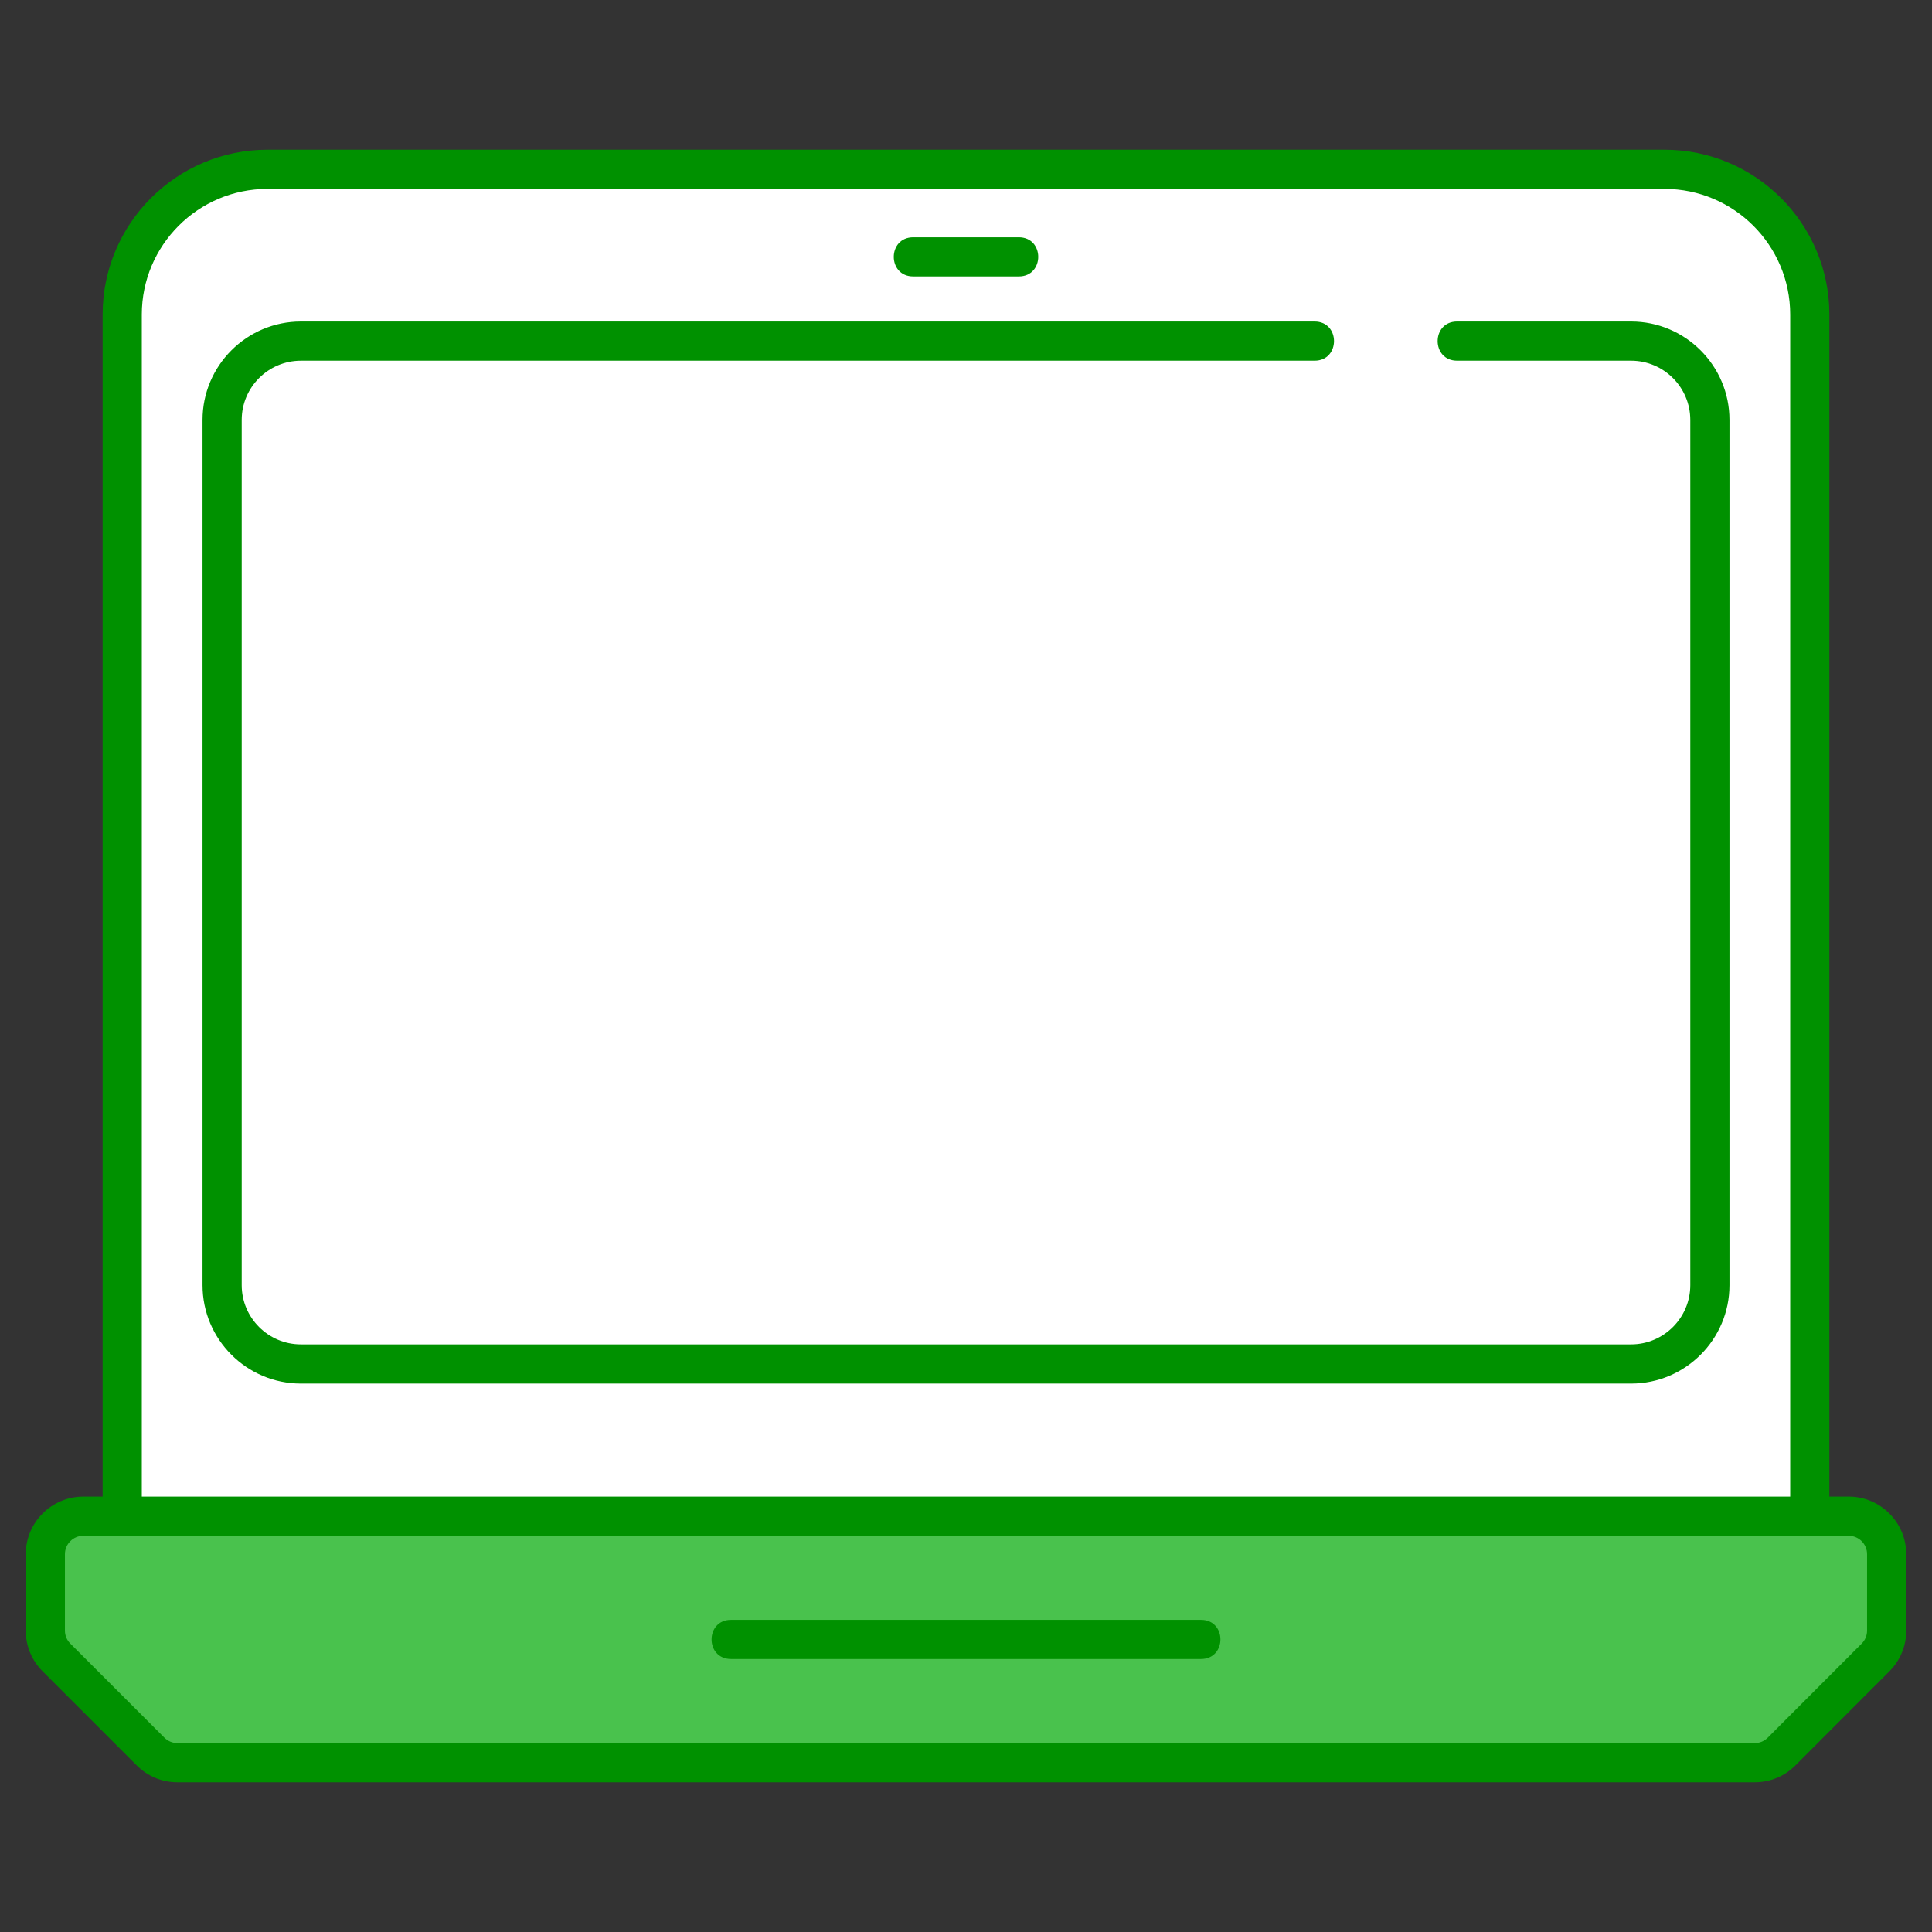
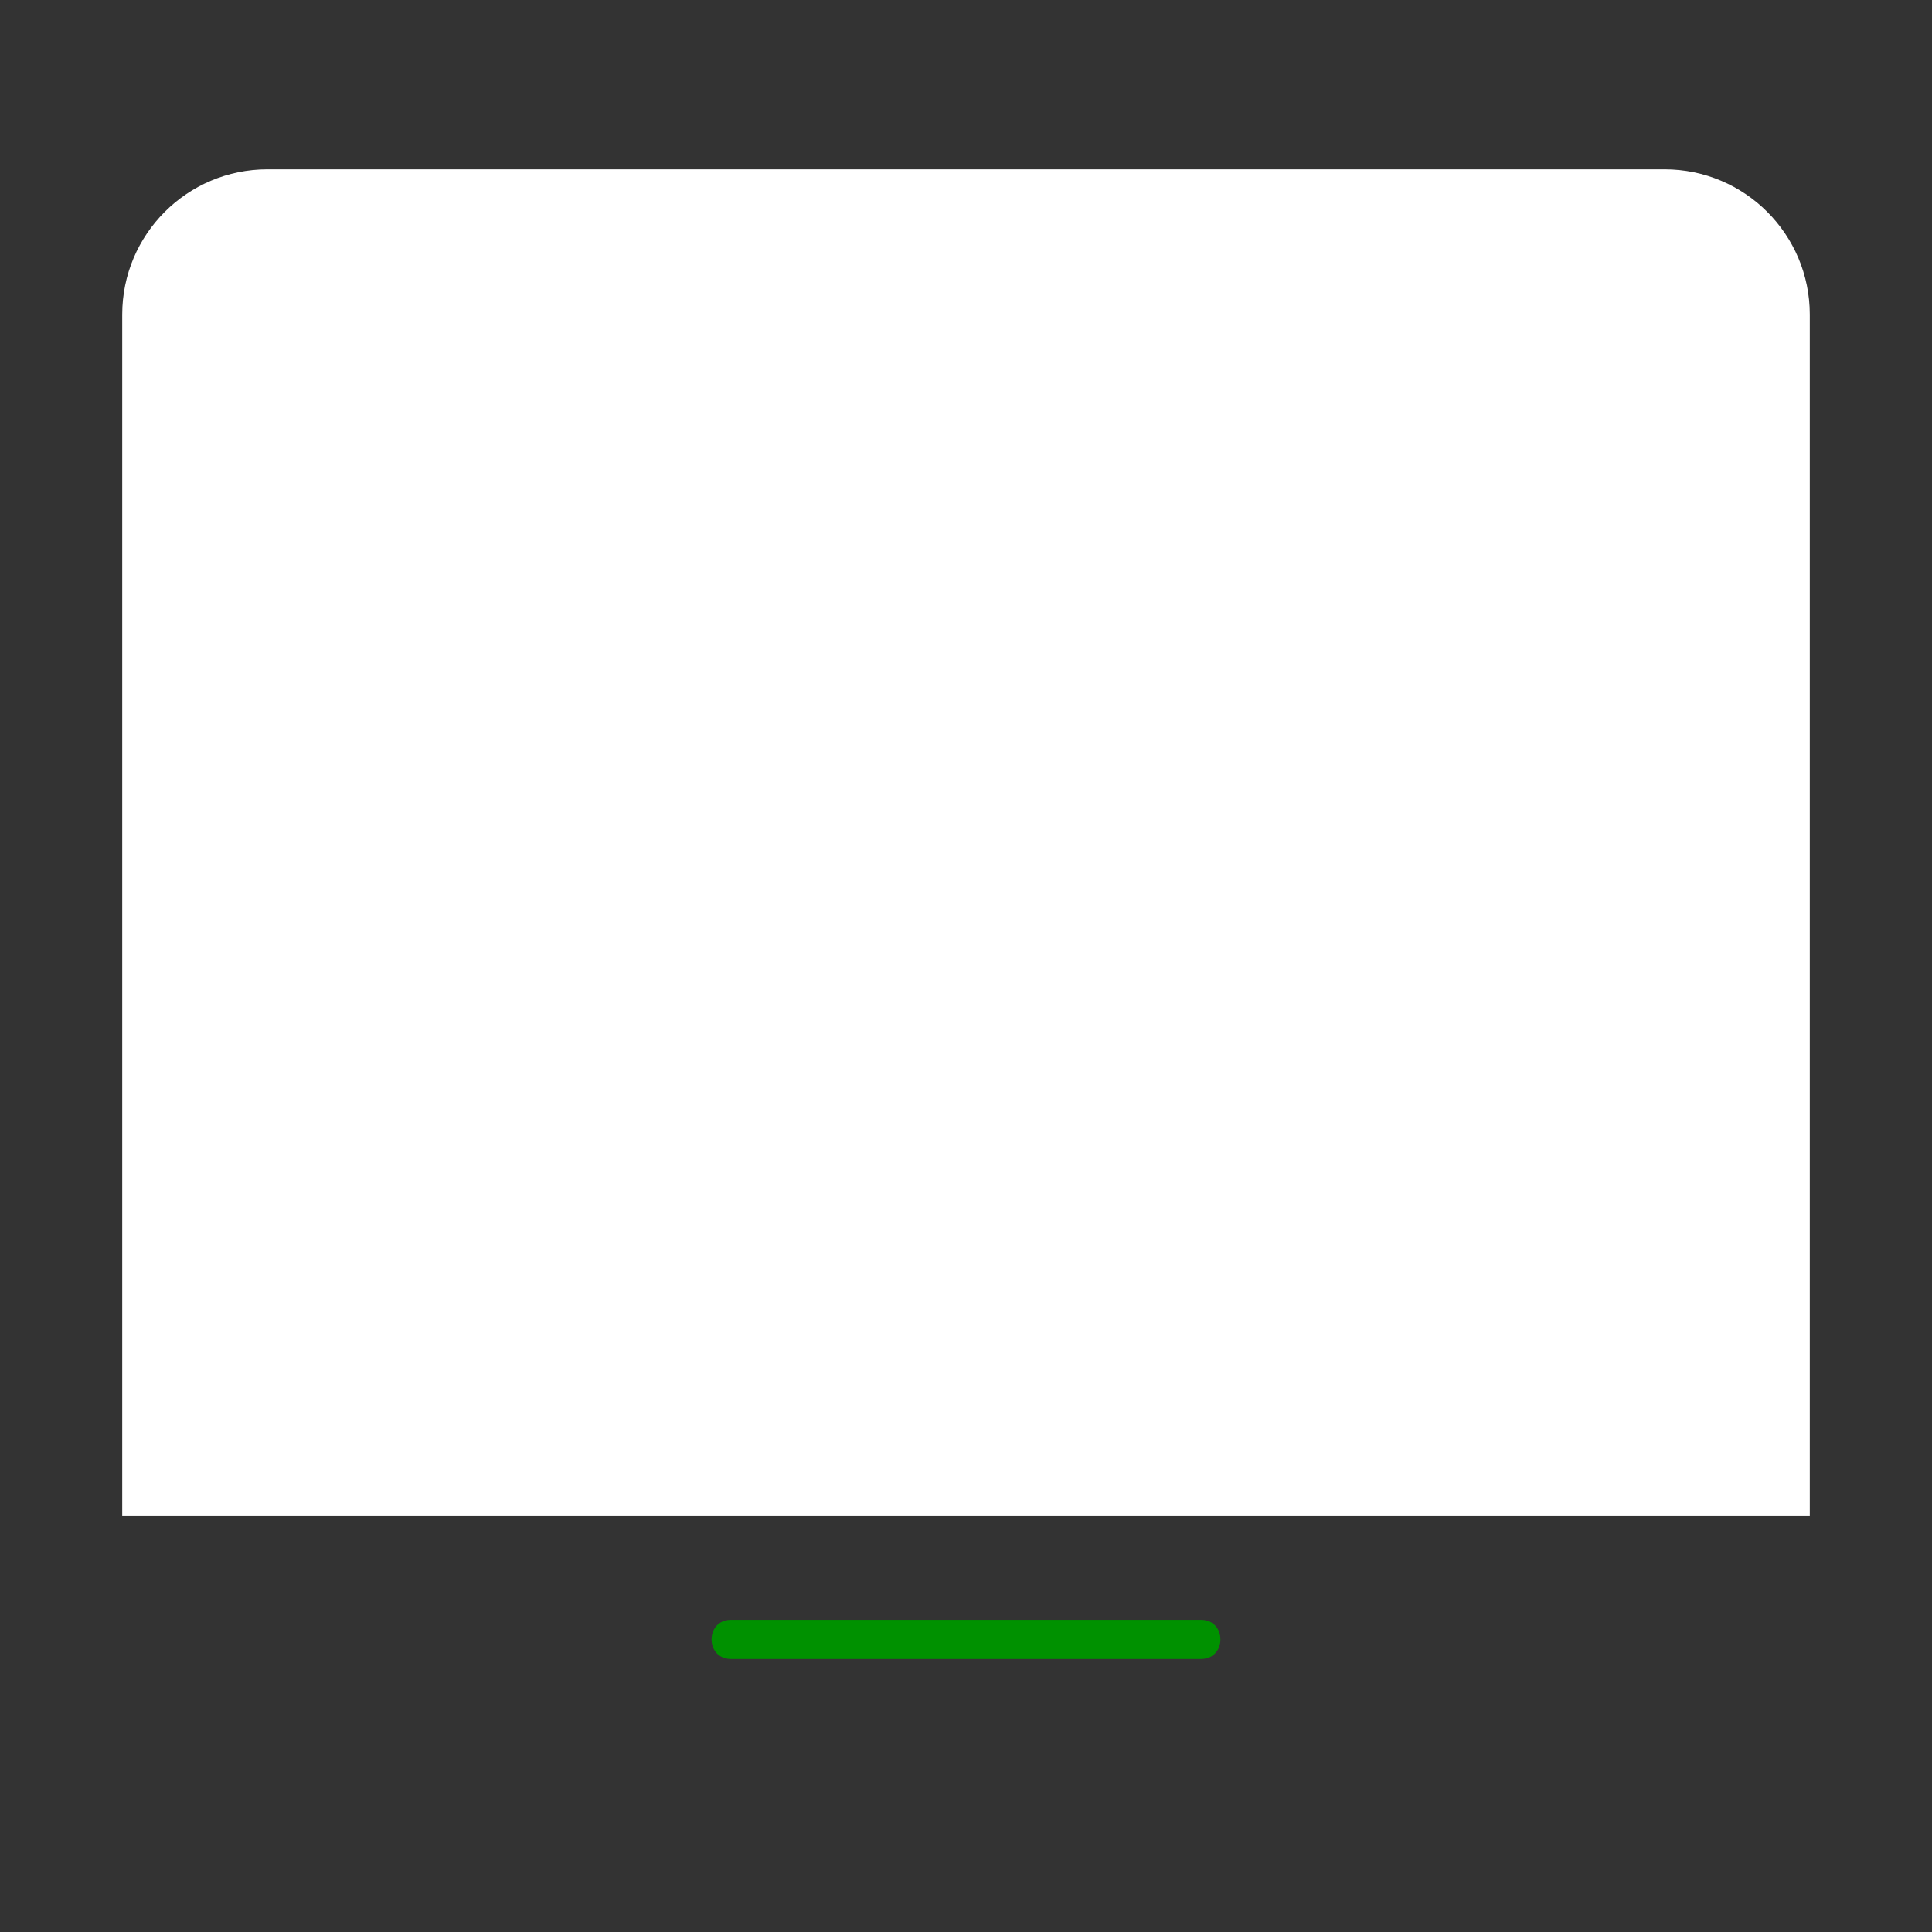
<svg xmlns="http://www.w3.org/2000/svg" viewBox="0 0 512 512">
  <rect x="0" y="0" width="512" height="512" fill="#333333" stroke="none" />
  <g id="_x31_6_Laptop">
    <g>
-       <path d="m479.613 83.359v318.446h-447.224v-318.446c0-21.256 17.231-38.487 38.487-38.487h370.25c21.256 0 38.487 17.232 38.487 38.487z" fill="#fff" />
+       <path d="m479.613 83.359v318.446h-447.224v-318.446c0-21.256 17.231-38.487 38.487-38.487h370.25c21.256 0 38.487 17.232 38.487 38.487" fill="#fff" />
      <path d="m453.162 111.276v229.294c0 11.524-9.396 20.921-20.92 20.921h-352.481c-11.524 0-20.92-9.396-20.92-20.921v-229.294c0-11.524 9.396-20.869 20.92-20.869h352.481c11.524 0 20.92 9.345 20.92 20.869z" fill="#fff" />
-       <path d="m499.986 411.88v20.244c0 2.669-1.059 5.23-2.946 7.119l-24.894 24.931c-1.89 1.893-4.455 2.956-7.129 2.956h-417.991c-2.672 0-5.234-1.061-7.124-2.951l-24.935-24.935c-1.889-1.889-2.951-4.452-2.951-7.124v-20.24c0-5.564 4.511-10.075 10.075-10.075h467.821c5.564 0 10.074 4.511 10.074 10.075z" fill="#49c24d" />
      <g fill="#009100">
-         <path d="m242.011 73.263h27.981c6.864 0 6.873-10.382 0-10.382h-27.981c-6.864 0-6.873 10.382 0 10.382z" />
        <path d="m318.276 429.277h-124.55c-6.864 0-6.873 10.382 0 10.382h124.55c6.864 0 6.873-10.382 0-10.382z" />
-         <path d="m432.251 85.207h-46.107c-6.864 0-6.873 10.382 0 10.382h46.107c8.654 0 15.695 7.042 15.695 15.695v229.299c0 8.654-7.042 15.695-15.695 15.695h-352.5c-8.654 0-15.695-7.042-15.695-15.695v-229.298c0-8.654 7.042-15.695 15.695-15.695h268.625c6.864 0 6.873-10.382 0-10.382h-268.625c-14.38 0-26.078 11.698-26.078 26.078v229.299c0 14.38 11.698 26.078 26.078 26.078h352.5c14.38 0 26.078-11.698 26.078-26.078v-229.3c0-14.38-11.698-26.078-26.078-26.078z" />
-         <path d="m489.912 396.614h-5.108v-313.255c0-24.085-19.594-43.679-43.679-43.679h-370.248c-24.085 0-43.679 19.594-43.679 43.679v313.255h-5.108c-8.418 0-15.267 6.849-15.267 15.267v20.237c0 4.081 1.589 7.916 4.474 10.796l24.932 24.932c2.879 2.885 6.715 4.474 10.798 4.474h417.991c4.086 0 7.921-1.592 10.801-4.479l24.894-24.929c2.879-2.882 4.464-6.712 4.464-10.788v-20.243c-.001-8.418-6.847-15.267-15.265-15.267zm-452.332-313.255c0-18.359 14.937-33.296 33.296-33.296h370.249c18.359 0 33.296 14.937 33.296 33.296v313.255h-436.841zm457.214 348.764c0 1.305-.507 2.53-1.427 3.452l-24.896 24.932c-.92.923-2.147 1.43-3.452 1.43h-417.992c-1.308 0-2.532-.507-3.455-1.43l-24.937-24.937c-.923-.92-1.43-2.147-1.43-3.452v-20.237c0-2.694 2.19-4.884 4.884-4.884h457.523 10.299c2.692 0 4.882 2.19 4.882 4.884v20.242z" />
      </g>
    </g>
  </g>
  <g id="Layer_1" />
</svg>